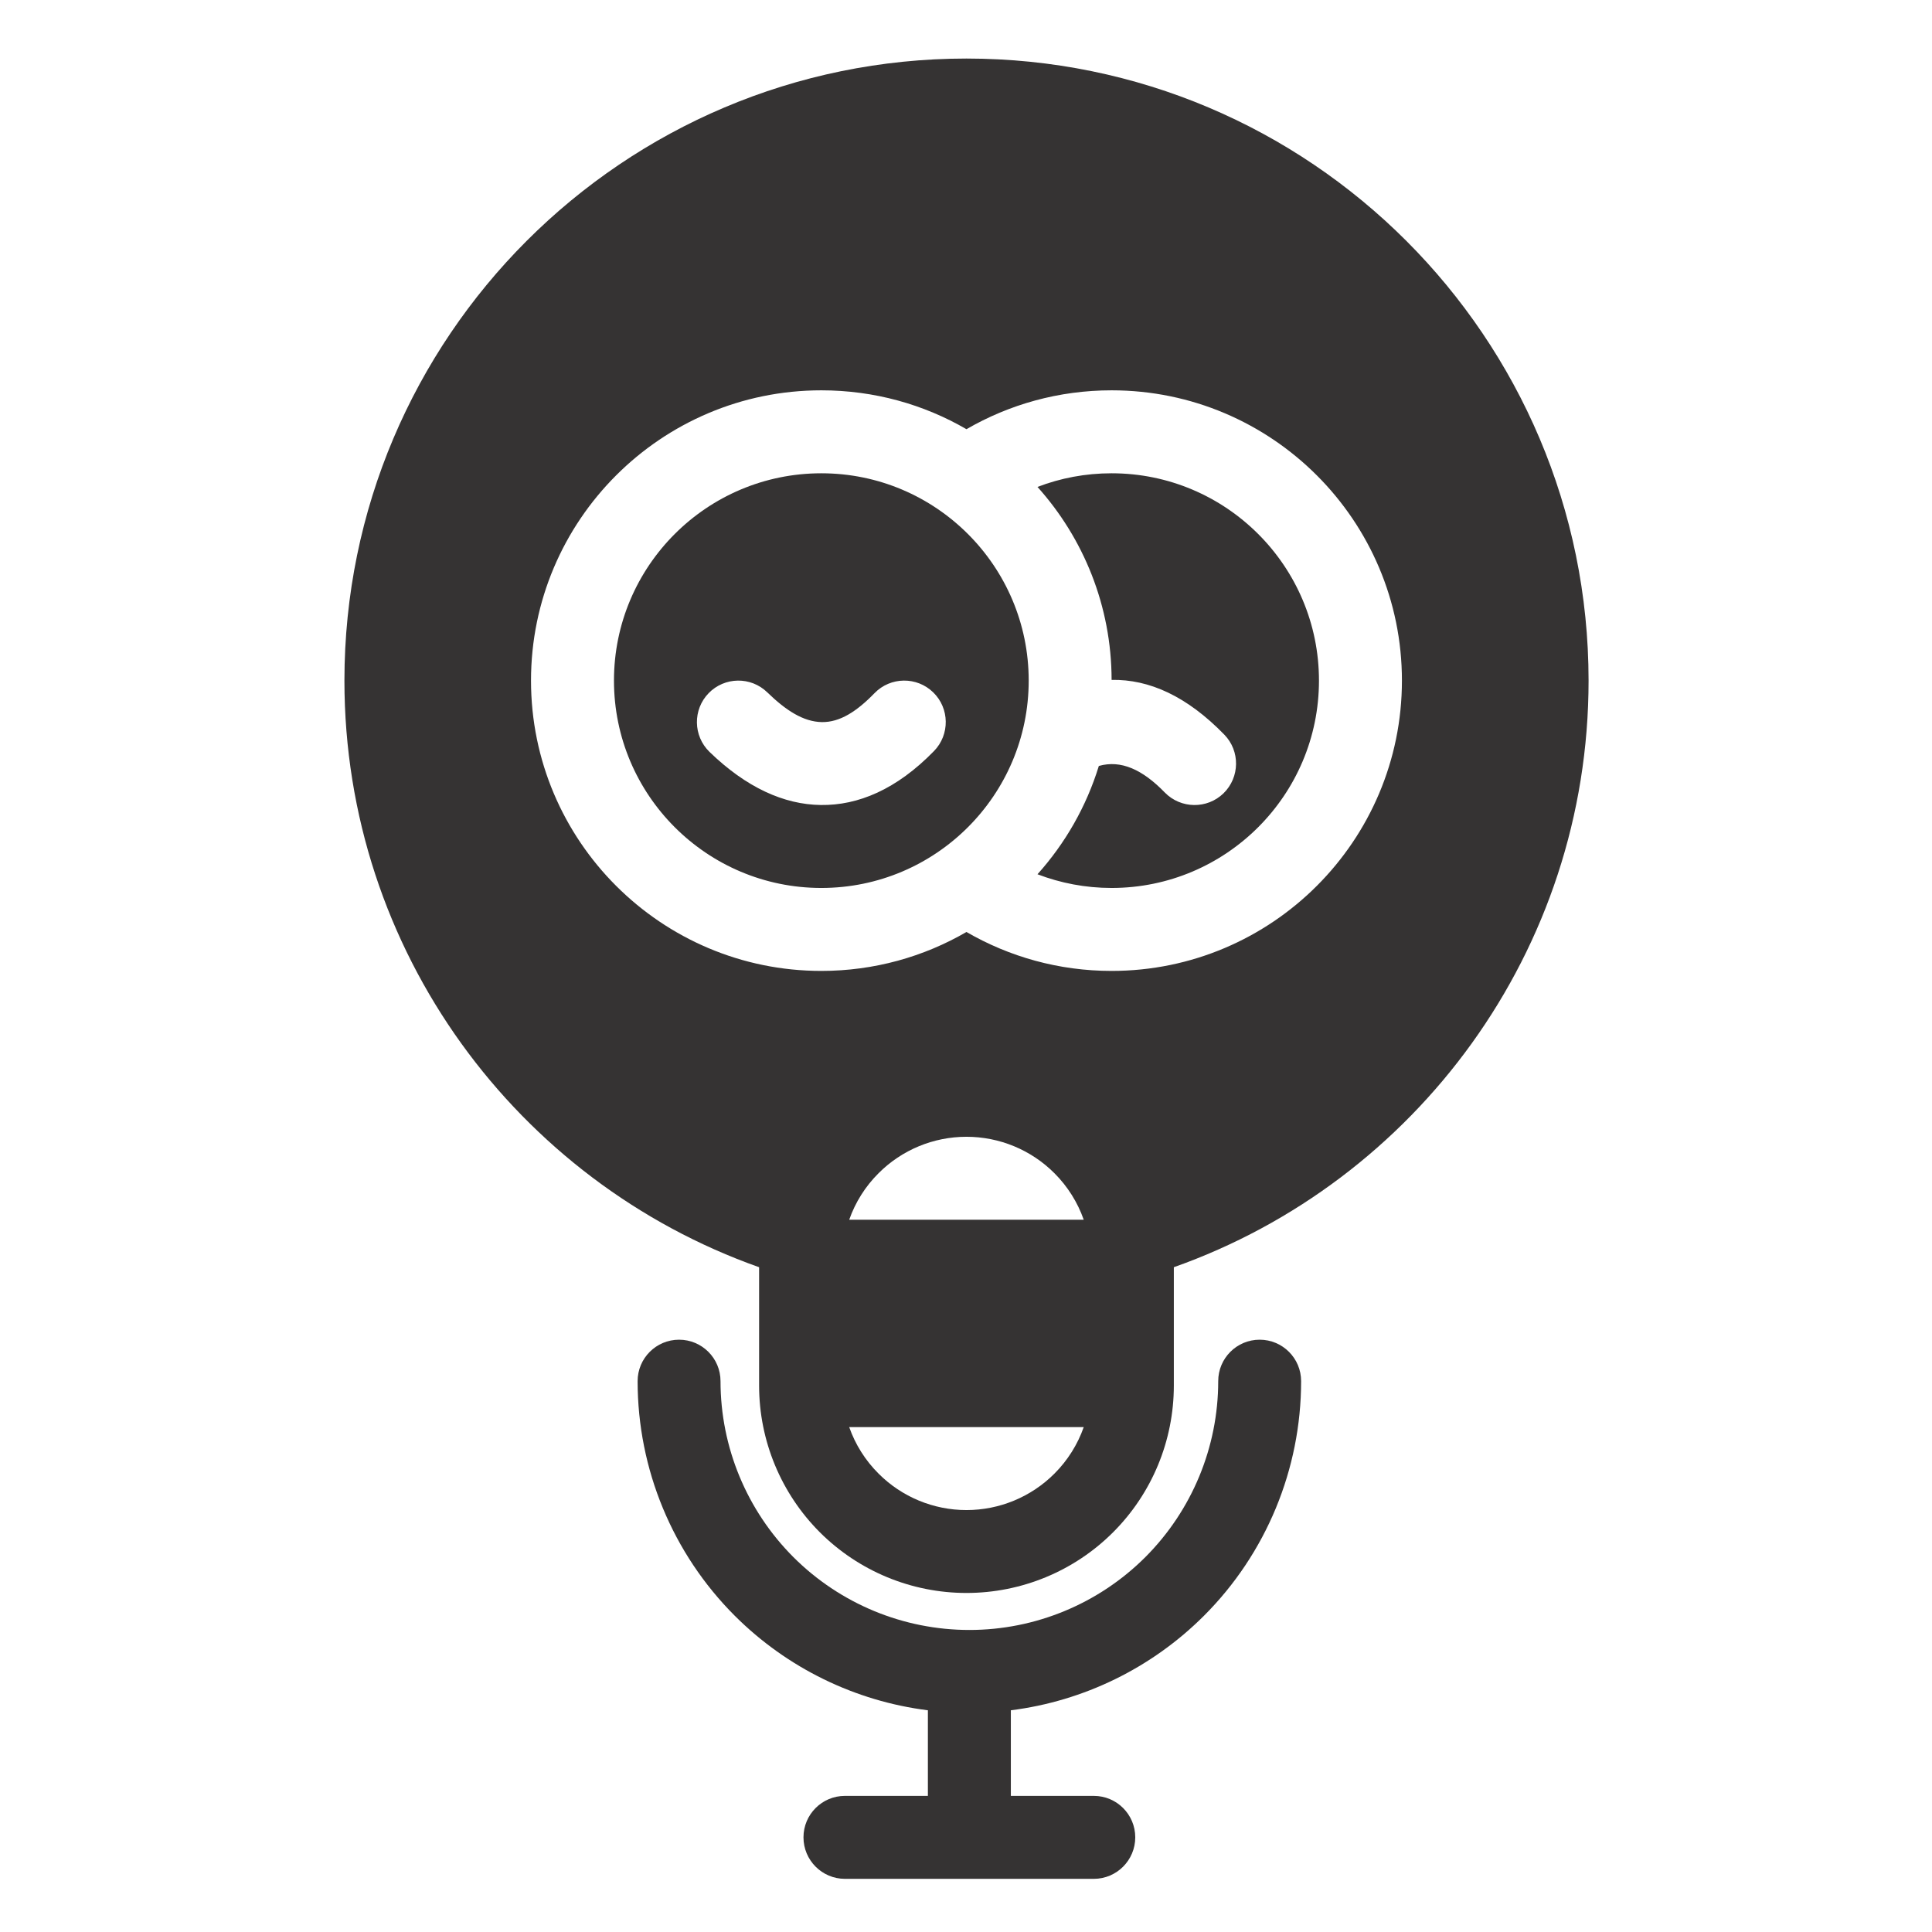
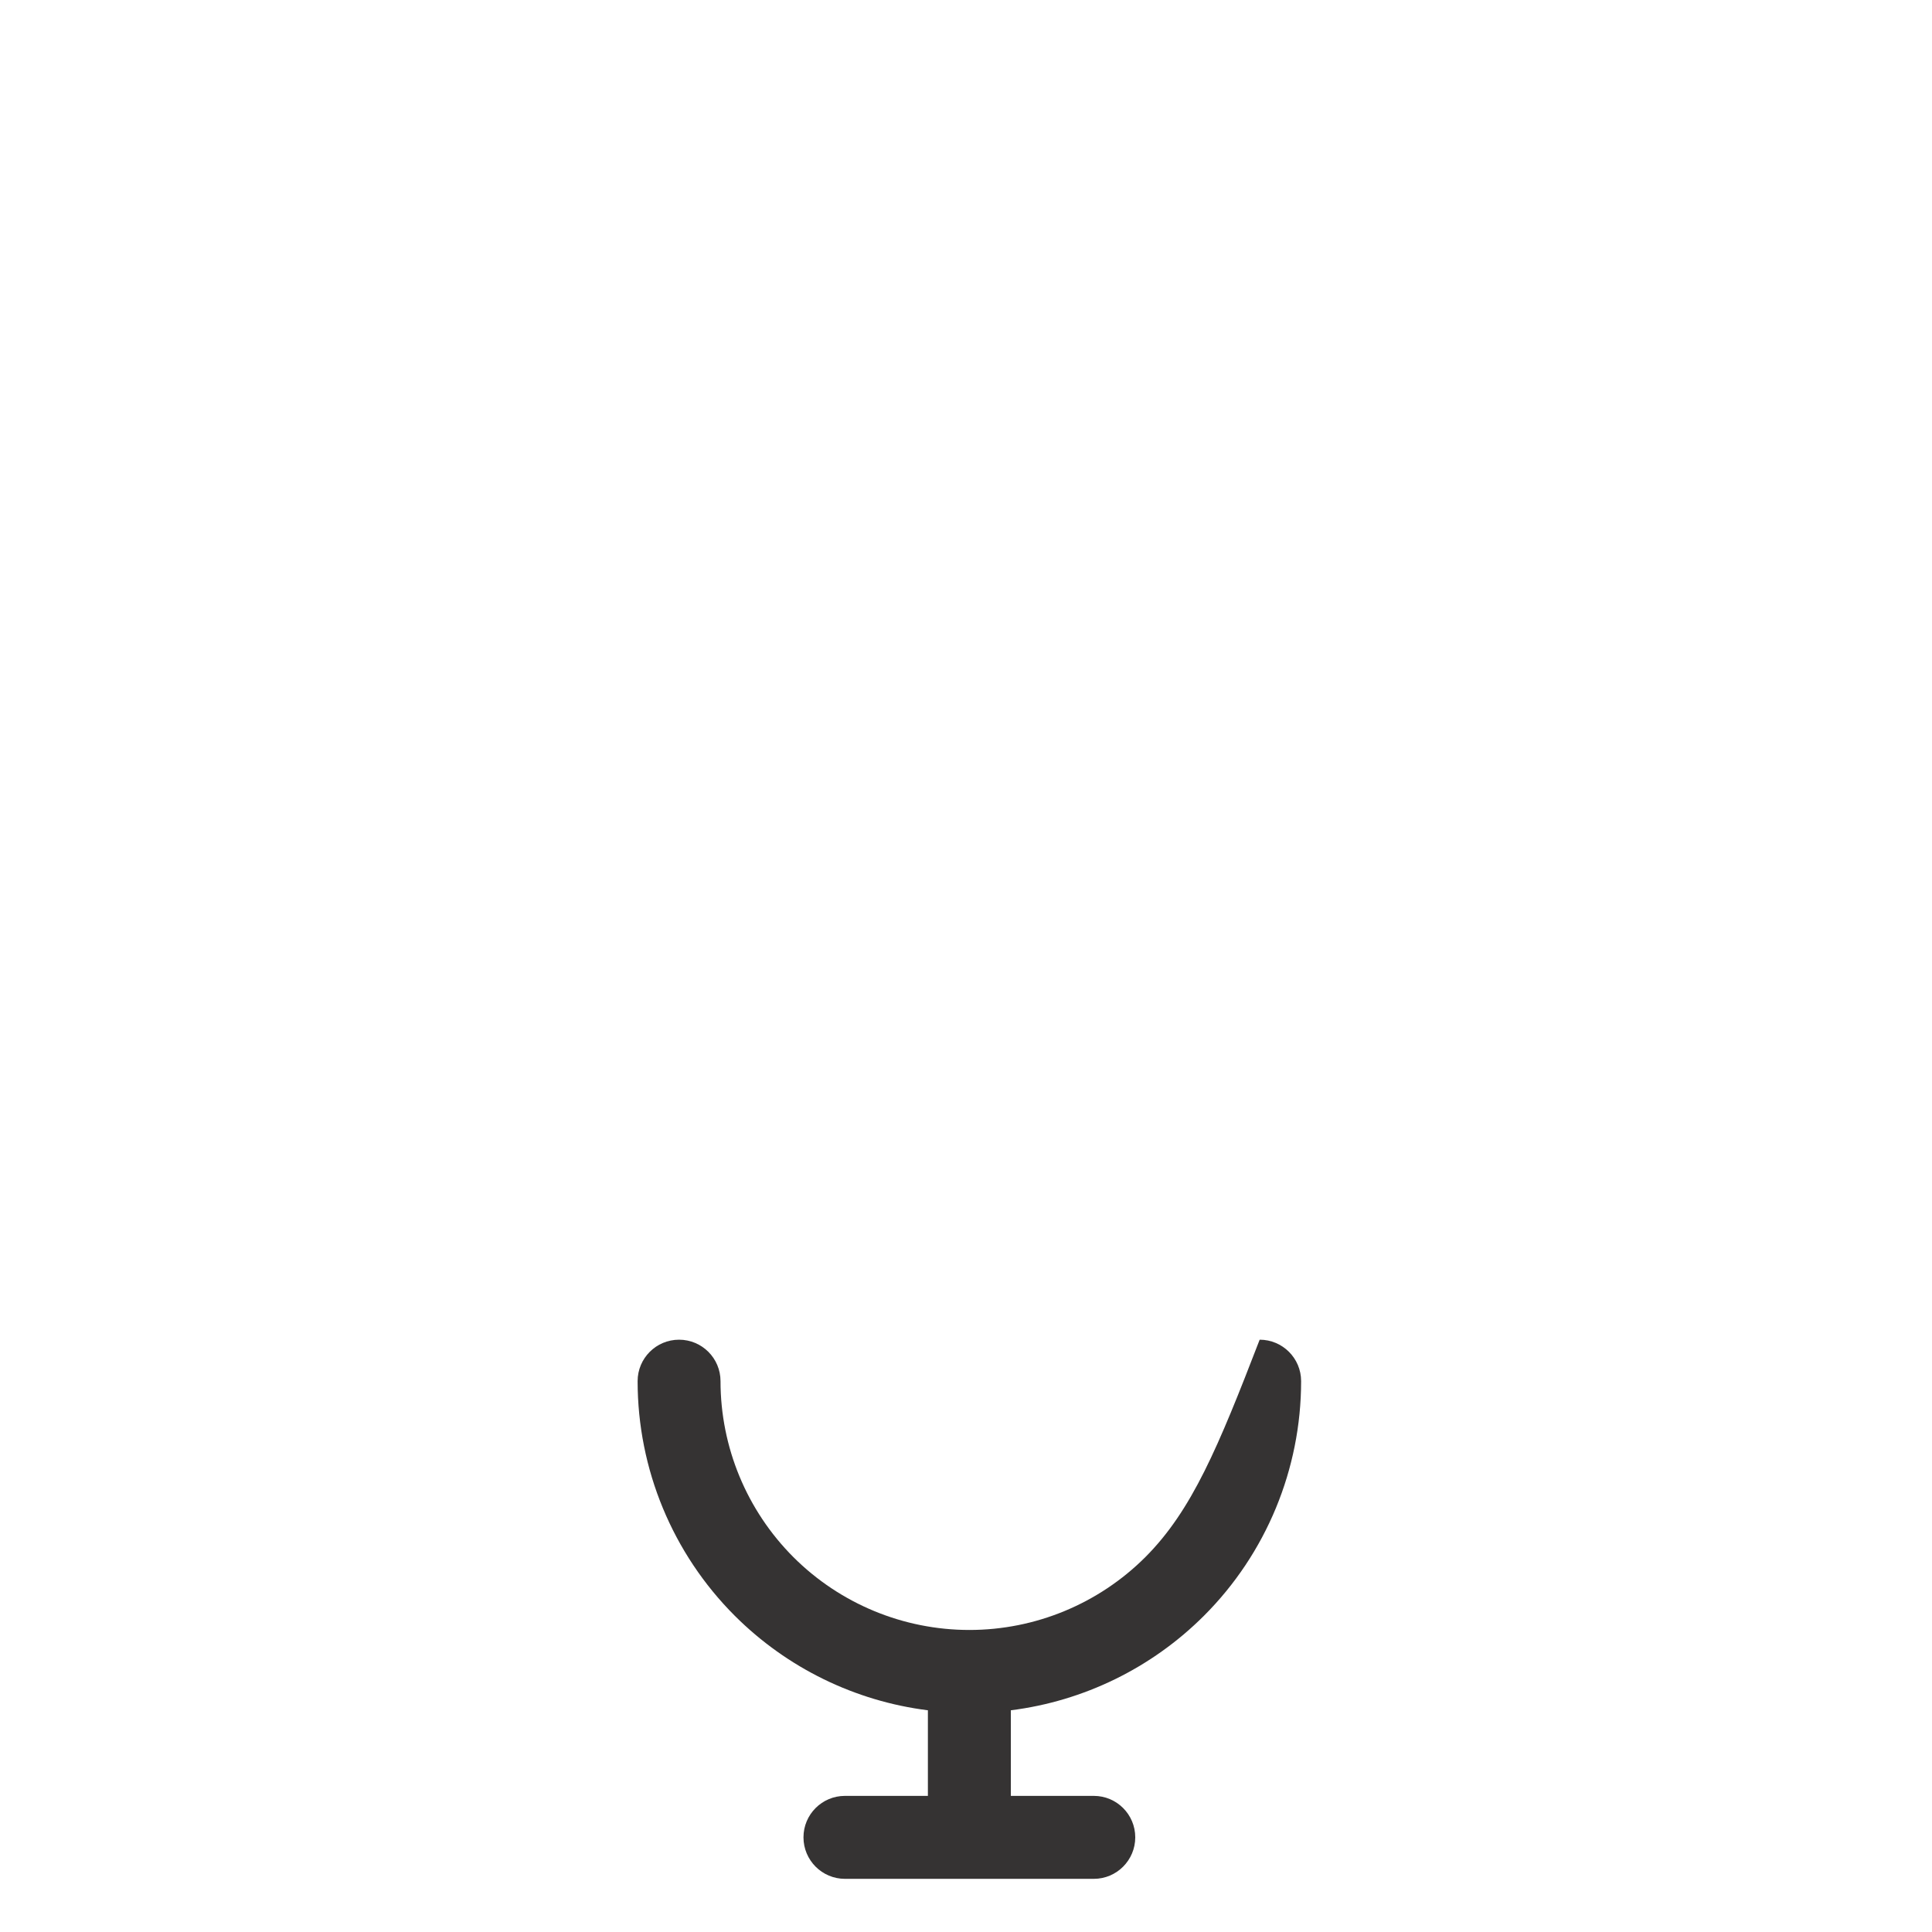
<svg xmlns="http://www.w3.org/2000/svg" width="33" height="33" viewBox="0 0 33 33" fill="none">
-   <path fill-rule="evenodd" clip-rule="evenodd" d="M15.849 29.213V30.675H14.432C14.041 30.675 13.724 30.992 13.724 31.383C13.724 31.774 14.041 32.092 14.432 32.092H18.683C19.074 32.092 19.391 31.774 19.391 31.383C19.391 30.992 19.074 30.675 18.683 30.675H17.266V29.213C18.508 29.057 19.67 28.492 20.565 27.598C21.627 26.536 22.224 25.094 22.224 23.591C22.224 23.2 21.907 22.883 21.516 22.883C21.125 22.883 20.808 23.2 20.808 23.591C20.808 24.718 20.36 25.799 19.563 26.597C18.765 27.394 17.684 27.841 16.558 27.841C15.431 27.841 14.35 27.394 13.552 26.597C12.755 25.799 12.307 24.718 12.307 23.591C12.307 23.2 11.99 22.883 11.599 22.883C11.208 22.883 10.891 23.2 10.891 23.591C10.891 25.094 11.488 26.536 12.55 27.598C13.445 28.492 14.607 29.057 15.849 29.213Z" fill="#353333" />
-   <path fill-rule="evenodd" clip-rule="evenodd" d="M12.966 21.645V23.667C12.966 24.607 13.34 25.508 14.003 26.172C14.668 26.836 15.569 27.209 16.508 27.209C17.448 27.209 18.349 26.836 19.013 26.172C19.677 25.508 20.05 24.607 20.05 23.667V21.645C24.175 20.185 27.134 16.248 27.134 11.625C27.134 5.761 22.373 1 16.508 1C10.644 1 5.883 5.761 5.883 11.625C5.883 16.248 8.842 20.185 12.966 21.645ZM18.511 24.376C18.407 24.672 18.237 24.944 18.011 25.17C17.613 25.569 17.072 25.793 16.508 25.793C15.944 25.793 15.404 25.569 15.006 25.17C14.779 24.944 14.609 24.672 14.505 24.376H18.511ZM18.511 20.834H14.505C14.609 20.538 14.779 20.266 15.006 20.04C15.404 19.641 15.944 19.417 16.508 19.417C17.072 19.417 17.613 19.641 18.011 20.04C18.237 20.266 18.407 20.538 18.511 20.834ZM16.508 15.919C17.238 16.342 18.084 16.584 18.987 16.584C21.724 16.584 23.946 14.362 23.946 11.625C23.946 8.889 21.724 6.667 18.987 6.667C18.084 6.667 17.238 6.908 16.508 7.331C15.779 6.908 14.932 6.667 14.029 6.667C11.293 6.667 9.07 8.889 9.07 11.625C9.07 14.362 11.293 16.584 14.029 16.584C14.932 16.584 15.779 16.342 16.508 15.919ZM17.721 14.933C18.115 15.084 18.541 15.167 18.987 15.167C20.942 15.167 22.529 13.58 22.529 11.625C22.529 9.67 20.942 8.084 18.987 8.084C18.541 8.084 18.115 8.166 17.721 8.317C18.506 9.192 18.985 10.348 18.987 11.613C19.63 11.601 20.274 11.892 20.912 12.548C21.185 12.828 21.178 13.277 20.899 13.55C20.618 13.823 20.169 13.816 19.896 13.537C19.516 13.145 19.147 12.976 18.769 13.083C18.556 13.777 18.194 14.406 17.721 14.933ZM14.029 8.084C15.984 8.084 17.571 9.67 17.571 11.625C17.571 13.58 15.984 15.167 14.029 15.167C12.074 15.167 10.487 13.58 10.487 11.625C10.487 9.67 12.074 8.084 14.029 8.084ZM12.118 12.842C12.747 13.452 13.391 13.742 14.019 13.75C14.658 13.759 15.315 13.484 15.954 12.828C16.226 12.548 16.22 12.098 15.94 11.826C15.66 11.553 15.21 11.559 14.938 11.839C14.632 12.154 14.345 12.338 14.039 12.334C13.722 12.329 13.423 12.134 13.106 11.826C12.826 11.553 12.377 11.559 12.104 11.84C11.832 12.12 11.838 12.569 12.118 12.842Z" fill="#353333" />
+   <path fill-rule="evenodd" clip-rule="evenodd" d="M15.849 29.213V30.675H14.432C14.041 30.675 13.724 30.992 13.724 31.383C13.724 31.774 14.041 32.092 14.432 32.092H18.683C19.074 32.092 19.391 31.774 19.391 31.383C19.391 30.992 19.074 30.675 18.683 30.675H17.266V29.213C18.508 29.057 19.67 28.492 20.565 27.598C21.627 26.536 22.224 25.094 22.224 23.591C22.224 23.2 21.907 22.883 21.516 22.883C20.808 24.718 20.36 25.799 19.563 26.597C18.765 27.394 17.684 27.841 16.558 27.841C15.431 27.841 14.35 27.394 13.552 26.597C12.755 25.799 12.307 24.718 12.307 23.591C12.307 23.2 11.99 22.883 11.599 22.883C11.208 22.883 10.891 23.2 10.891 23.591C10.891 25.094 11.488 26.536 12.55 27.598C13.445 28.492 14.607 29.057 15.849 29.213Z" fill="#353333" />
</svg>